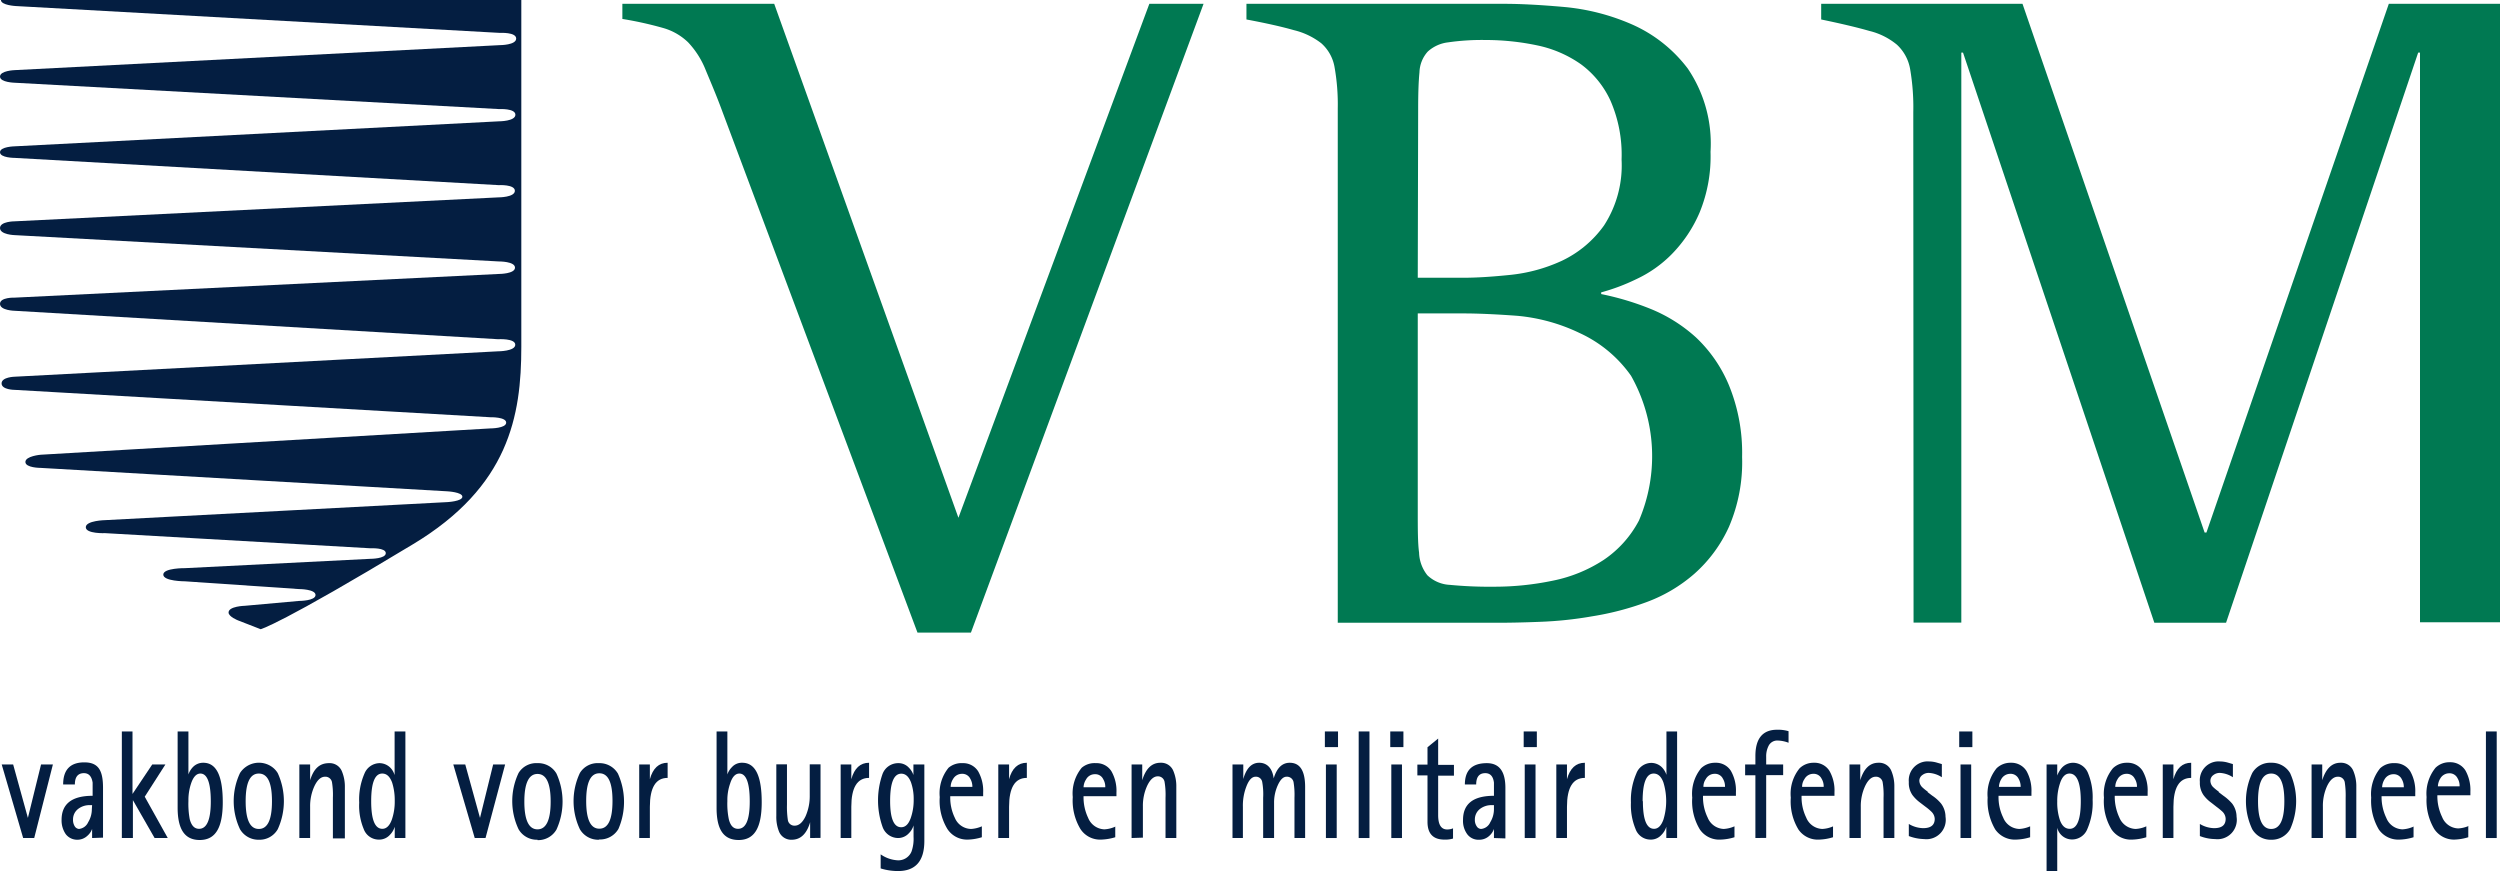
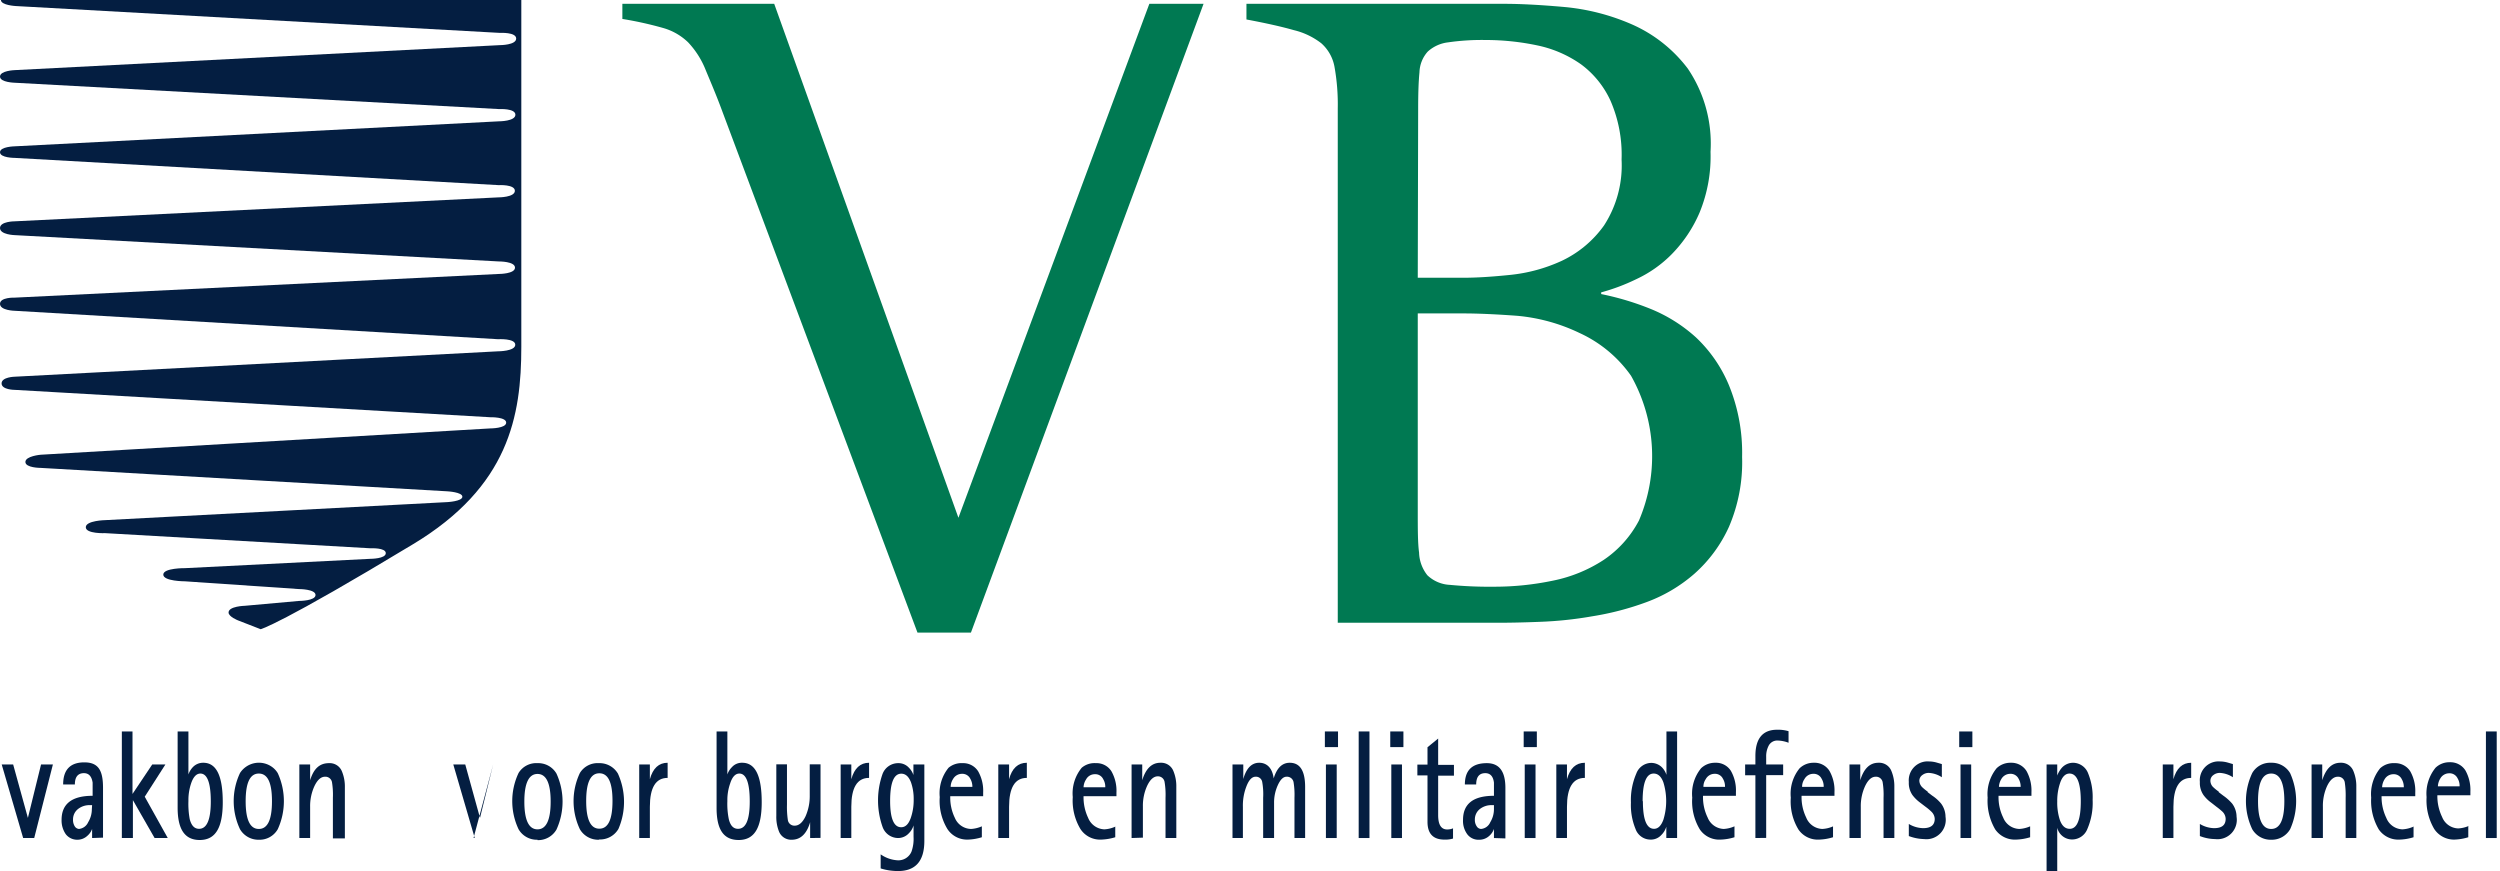
<svg xmlns="http://www.w3.org/2000/svg" viewBox="0 0 190 66.2">
  <defs>
    <style>.cls-1{fill:#041e41;}.cls-2{fill:#007952;}</style>
  </defs>
  <g id="VBM">
    <g id="Layer_2" data-name="Layer 2">
      <g id="Layer_1-2" data-name="Layer 1-2">
        <g id="Group_641" data-name="Group 641">
          <path id="Path_874" data-name="Path 874" class="cls-1" d="M9.2,8.46S8.07,8.4,8.07,8H47.62V34.36c0,5.27-.95,10.62-8.23,15-10.11,6.11-11.58,6.46-11.58,6.46l-1.72-.67s-.72-.28-.72-.6c0-.48,1.24-.51,1.24-.51l4.12-.37s1.25,0,1.25-.45-1.25-.45-1.25-.45l-8.67-.59s-1.65,0-1.65-.51,1.65-.49,1.65-.49l14.1-.71s1.16,0,1.16-.43-1.16-.37-1.16-.37L16,48.52s-1.48.06-1.48-.45S16,47.53,16,47.53l26-1.37s1.14-.06,1.14-.41S42,45.34,42,45.34L11.09,43.56s-1.16,0-1.16-.45,1.16-.55,1.16-.55l34.17-2s1.21,0,1.21-.44-1.21-.41-1.21-.41L9.12,37.63s-1,0-1-.49,1-.51,1-.51L45.85,34.7s1.31,0,1.31-.5-1.31-.42-1.31-.42L9.12,31.62S8,31.6,8,31.09s1.12-.47,1.12-.47l36.8-1.8s1.22,0,1.22-.48-1.22-.47-1.22-.47l-36.8-2S8,25.84,8,25.33s1.12-.51,1.12-.51L45.89,23s1.24,0,1.24-.5-1.24-.43-1.24-.43L9.12,20S8,20,8,19.57s1.12-.45,1.12-.45l36.81-1.9s1.24,0,1.24-.5-1.24-.43-1.24-.43l-36.78-2S8,14.27,8,13.82s1.11-.49,1.11-.49L46,11.43s1.23,0,1.23-.5S46,10.5,46,10.5Z" transform="translate(-8 -8)" />
          <path id="Path_875" data-name="Path 875" class="cls-2" d="M62.92,16.53c-.51-1.39-1-2.5-1.33-3.31a6.6,6.6,0,0,0-1.29-2,4.49,4.49,0,0,0-1.89-1.09,27.38,27.38,0,0,0-3.11-.69V8.29H66.84l14,39.06L95.35,8.29h4.12L81.79,56.08H77.73Z" transform="translate(-8 -8)" />
          <path id="Path_876" data-name="Path 876" class="cls-2" d="M109.67,16.25a16.18,16.18,0,0,0-.25-3.18,3.13,3.13,0,0,0-1-1.78,5.49,5.49,0,0,0-2.09-1q-1.36-.39-3.6-.81V8.29h19.56c1.26,0,2.79.08,4.58.24a16.57,16.57,0,0,1,5.17,1.33,10.74,10.74,0,0,1,4.23,3.35A10.16,10.16,0,0,1,138,19.54a11.19,11.19,0,0,1-.83,4.61,10.28,10.28,0,0,1-2.1,3.15,9.26,9.26,0,0,1-2.72,1.92,15.07,15.07,0,0,1-2.66,1v.13a21.18,21.18,0,0,1,3.74,1.12,11.67,11.67,0,0,1,3.46,2.17,10.56,10.56,0,0,1,2.51,3.64,13.54,13.54,0,0,1,1,5.45,12.44,12.44,0,0,1-1,5.31,10.59,10.59,0,0,1-2.62,3.56,11.64,11.64,0,0,1-3.67,2.17A21.64,21.64,0,0,1,129,54.84a28.91,28.91,0,0,1-4,.42c-1.26.05-2.33.07-3.21.07H109.67Zm6.08,12.86h3.42c1,0,2.16-.07,3.53-.21a12.34,12.34,0,0,0,4-1.08,8.29,8.29,0,0,0,3.21-2.69,8.4,8.4,0,0,0,1.33-5,10.26,10.26,0,0,0-.84-4.47,7.11,7.11,0,0,0-2.24-2.77,8.92,8.92,0,0,0-3.28-1.43,19,19,0,0,0-4-.42,17.78,17.78,0,0,0-2.83.18,2.77,2.77,0,0,0-1.54.7,2.46,2.46,0,0,0-.63,1.57c-.07.7-.1,1.63-.1,2.79Zm0,17.75c0,1.35,0,2.4.1,3.14a2.9,2.9,0,0,0,.63,1.72,2.66,2.66,0,0,0,1.71.73,31.46,31.46,0,0,0,3.36.14,21.67,21.67,0,0,0,4.47-.46,11,11,0,0,0,3.85-1.57,8.2,8.2,0,0,0,2.69-3,12.44,12.44,0,0,0-.6-11,9.73,9.73,0,0,0-3.91-3.25A13.77,13.77,0,0,0,123.3,32c-1.63-.12-3-.18-4.12-.18h-3.43Z" transform="translate(-8 -8)" />
-           <path id="Path_877" data-name="Path 877" class="cls-2" d="M153.41,16.53a17.13,17.13,0,0,0-.24-3.28,3.29,3.29,0,0,0-1-1.85,5.2,5.2,0,0,0-2.1-1.05q-1.35-.39-3.66-.87V8.29h15.3l13.84,40.18h.14L189.55,8.29H198v47h-6.08V12h-.14l-14.6,43.33h-5.45L157.19,12h-.13V55.32h-3.63Z" transform="translate(-8 -8)" />
          <path id="Path_878" data-name="Path 878" class="cls-1" d="M9.76,71.69,8.13,66.1H9l1.12,4.06h0l1-4.06h.9L10.6,71.69Z" transform="translate(-8 -8)" />
          <path id="Path_879" data-name="Path 879" class="cls-1" d="M15,71.69V71a1.25,1.25,0,0,1-.36.52,1.1,1.1,0,0,1-.77.3A1.09,1.09,0,0,1,13,71.4a1.83,1.83,0,0,1-.32-1.09c0-1.22.79-1.83,2.36-1.83v-1q-.11-.72-.66-.72c-.46,0-.69.29-.69.86H12.8c0-1.12.54-1.68,1.61-1.68s1.41.62,1.42,1.88v3.84Zm0-2.5h-.16a1.41,1.41,0,0,0-.89.28,1,1,0,0,0-.4.81.92.92,0,0,0,.13.52A.42.42,0,0,0,14,71a.86.86,0,0,0,.7-.51,1.89,1.89,0,0,0,.28-1Z" transform="translate(-8 -8)" />
          <path id="Path_880" data-name="Path 880" class="cls-1" d="M17.26,71.69v-8.1h.81v4.75l1.5-2.24h1L19,68.55l1.75,3.14h-1l-1.65-2.88v2.88Z" transform="translate(-8 -8)" />
          <path id="Path_881" data-name="Path 881" class="cls-1" d="M22.32,63.59v3.27a1.53,1.53,0,0,1,.34-.56,1.07,1.07,0,0,1,.79-.33c1,0,1.48,1,1.48,3s-.59,2.87-1.75,2.87S21.5,71,21.5,69.38V63.59Zm0,5.29a6.37,6.37,0,0,0,.1,1.38c.13.49.36.73.71.73.59,0,.89-.69.89-2.08s-.26-2.12-.79-2.12c-.3,0-.54.25-.71.76a4,4,0,0,0-.2,1.33" transform="translate(-8 -8)" />
          <path id="Path_882" data-name="Path 882" class="cls-1" d="M27.69,71.82a1.62,1.62,0,0,1-1.45-.8,5,5,0,0,1,0-4.27,1.71,1.71,0,0,1,2.38-.5,1.59,1.59,0,0,1,.49.51,5.11,5.11,0,0,1,0,4.26,1.59,1.59,0,0,1-1.44.8m-1-2.93c0,1.41.33,2.11,1,2.11s1-.7,1-2.11-.33-2.1-1-2.1-1,.7-1,2.1" transform="translate(-8 -8)" />
          <path id="Path_883" data-name="Path 883" class="cls-1" d="M30.75,71.69V66.1h.82v1.2C31.84,66.41,32.3,66,33,66a1,1,0,0,1,1,.66,3,3,0,0,1,.21,1.18v3.88H33.3V68.63a5.9,5.9,0,0,0-.07-1.19.51.51,0,0,0-.52-.41c-.32,0-.59.24-.82.73a3.64,3.64,0,0,0-.32,1.56v2.37Z" transform="translate(-8 -8)" />
-           <path id="Path_884" data-name="Path 884" class="cls-1" d="M38,71.69v-.86a1.46,1.46,0,0,1-.36.61,1.09,1.09,0,0,1-.85.37A1.22,1.22,0,0,1,35.64,71a4.61,4.61,0,0,1-.34-2,4.93,4.93,0,0,1,.4-2.21A1.26,1.26,0,0,1,36.83,66a1.18,1.18,0,0,1,.82.33,1.31,1.31,0,0,1,.34.58V63.59h.82v8.1Zm-1.79-2.8c0,1.4.28,2.1.85,2.1.3,0,.55-.23.72-.7A4.2,4.2,0,0,0,38,68.88a4.45,4.45,0,0,0-.2-1.41c-.17-.45-.41-.68-.75-.68q-.84,0-.84,2.1" transform="translate(-8 -8)" />
-           <path id="Path_885" data-name="Path 885" class="cls-1" d="M44.08,71.69,42.45,66.1h.91l1.12,4.06h0l1-4.06h.91l-1.49,5.59Z" transform="translate(-8 -8)" />
+           <path id="Path_885" data-name="Path 885" class="cls-1" d="M44.08,71.69,42.45,66.1h.91l1.12,4.06h0l1-4.06l-1.49,5.59Z" transform="translate(-8 -8)" />
          <path id="Path_886" data-name="Path 886" class="cls-1" d="M48.85,71.82a1.6,1.6,0,0,1-1.44-.8,5,5,0,0,1,0-4.27A1.57,1.57,0,0,1,48.85,66a1.6,1.6,0,0,1,1.44.79,5.11,5.11,0,0,1,0,4.26,1.61,1.61,0,0,1-1.44.8m-1-2.93c0,1.41.34,2.11,1,2.11s1-.7,1-2.11-.34-2.1-1-2.1-1,.7-1,2.1" transform="translate(-8 -8)" />
          <path id="Path_887" data-name="Path 887" class="cls-1" d="M53.51,71.82a1.61,1.61,0,0,1-1.44-.8,5,5,0,0,1,0-4.27A1.57,1.57,0,0,1,53.51,66a1.62,1.62,0,0,1,1.45.79A5.19,5.19,0,0,1,55,71a1.62,1.62,0,0,1-1.45.8m-1-2.93c0,1.41.33,2.11,1,2.11s1-.7,1-2.11-.33-2.1-1-2.1-1,.7-1,2.1" transform="translate(-8 -8)" />
          <path id="Path_888" data-name="Path 888" class="cls-1" d="M56.58,71.69V66.1h.81v1.12c.23-.83.68-1.25,1.35-1.25v1.15c-.9,0-1.35.73-1.35,2.2v2.37Z" transform="translate(-8 -8)" />
          <path id="Path_889" data-name="Path 889" class="cls-1" d="M63.28,63.59v3.27a1.43,1.43,0,0,1,.35-.56,1,1,0,0,1,.78-.33c1,0,1.48,1,1.48,3s-.59,2.87-1.75,2.87-1.68-.81-1.68-2.44V63.59Zm0,5.29a5.8,5.8,0,0,0,.11,1.38c.12.49.35.73.7.73.6,0,.89-.69.89-2.08s-.26-2.12-.79-2.12c-.3,0-.54.25-.7.76a3.78,3.78,0,0,0-.21,1.33" transform="translate(-8 -8)" />
          <path id="Path_890" data-name="Path 890" class="cls-1" d="M69.57,71.69v-1.2c-.26.88-.72,1.32-1.38,1.33a1,1,0,0,1-1-.66A3,3,0,0,1,67,70V66.09h.81v3.06a6.73,6.73,0,0,0,.07,1.19.5.5,0,0,0,.52.41c.32,0,.6-.24.83-.73a3.78,3.78,0,0,0,.31-1.56V66.09h.82v5.59Z" transform="translate(-8 -8)" />
          <path id="Path_891" data-name="Path 891" class="cls-1" d="M71.89,71.69V66.1h.81v1.12c.23-.83.68-1.25,1.35-1.25v1.15c-.9,0-1.35.73-1.35,2.2v2.37Z" transform="translate(-8 -8)" />
          <path id="Path_892" data-name="Path 892" class="cls-1" d="M78.25,66.1v5.81c0,1.52-.66,2.29-2,2.29a4.49,4.49,0,0,1-1.32-.2V72.93a2.49,2.49,0,0,0,1.24.45,1.08,1.08,0,0,0,1.1-.65,2.87,2.87,0,0,0,.16-1.13v-.87h0a1.37,1.37,0,0,1-.35.59,1.11,1.11,0,0,1-.84.37,1.26,1.26,0,0,1-1.17-.86,6.06,6.06,0,0,1,0-4A1.27,1.27,0,0,1,76.29,66a1.06,1.06,0,0,1,.78.34,1.43,1.43,0,0,1,.35.56h0V66.1Zm-2.6,2.77c0,1.33.28,2,.84,2,.32,0,.56-.23.73-.71a4.13,4.13,0,0,0,.22-1.39,3.84,3.84,0,0,0-.2-1.3c-.17-.45-.42-.67-.74-.67-.57,0-.85.69-.85,2.08" transform="translate(-8 -8)" />
          <path id="Path_893" data-name="Path 893" class="cls-1" d="M82.62,70.8v.83a3.94,3.94,0,0,1-1.08.18A1.78,1.78,0,0,1,80,71a4.11,4.11,0,0,1-.58-2.42,3.06,3.06,0,0,1,.67-2.23A1.52,1.52,0,0,1,81.16,66a1.34,1.34,0,0,1,1.18.62,3,3,0,0,1,.38,1.62v.27h-2.5a3.51,3.51,0,0,0,.35,1.65A1.36,1.36,0,0,0,81.8,71a2.35,2.35,0,0,0,.82-.2m-2.37-3H81.9a1.19,1.19,0,0,0-.16-.62.67.67,0,0,0-.63-.37.78.78,0,0,0-.68.4,1.13,1.13,0,0,0-.18.59" transform="translate(-8 -8)" />
          <path id="Path_894" data-name="Path 894" class="cls-1" d="M83.87,71.69V66.1h.82v1.12c.22-.83.68-1.25,1.35-1.25v1.15c-.9,0-1.35.73-1.35,2.2v2.37Z" transform="translate(-8 -8)" />
          <path id="Path_895" data-name="Path 895" class="cls-1" d="M92.76,70.8v.83a4.08,4.08,0,0,1-1.09.18A1.78,1.78,0,0,1,90.11,71a4.19,4.19,0,0,1-.58-2.42,3.07,3.07,0,0,1,.68-2.23A1.5,1.5,0,0,1,91.29,66a1.33,1.33,0,0,1,1.18.62,3,3,0,0,1,.38,1.62v.27h-2.5a3.63,3.63,0,0,0,.35,1.65,1.38,1.38,0,0,0,1.23.87,2.3,2.3,0,0,0,.82-.2m-2.37-3H92a1.11,1.11,0,0,0-.16-.62.66.66,0,0,0-.63-.37.75.75,0,0,0-.67.4,1.15,1.15,0,0,0-.19.59" transform="translate(-8 -8)" />
          <path id="Path_896" data-name="Path 896" class="cls-1" d="M94,71.69V66.1h.81v1.2c.27-.89.73-1.33,1.38-1.33a1,1,0,0,1,1,.66,3,3,0,0,1,.21,1.18v3.88h-.82V68.63a5.9,5.9,0,0,0-.07-1.19A.51.51,0,0,0,96,67c-.32,0-.59.24-.82.73a3.64,3.64,0,0,0-.32,1.56v2.37Z" transform="translate(-8 -8)" />
          <path id="Path_897" data-name="Path 897" class="cls-1" d="M101.67,71.69V66.1h.82v1.11c.23-.83.64-1.24,1.21-1.24s1,.39,1.1,1.19h0c.24-.8.65-1.19,1.22-1.19.78,0,1.17.61,1.17,1.84v3.88h-.81V68.63a5.9,5.9,0,0,0-.07-1.19.51.51,0,0,0-.53-.41q-.37,0-.66.63a3.17,3.17,0,0,0-.29,1.36v2.67H104V68.63a5.25,5.25,0,0,0-.07-1.19.48.48,0,0,0-.5-.41c-.28,0-.51.24-.7.73a4,4,0,0,0-.27,1.56v2.37Z" transform="translate(-8 -8)" />
          <path id="Path_898" data-name="Path 898" class="cls-1" d="M108.69,63.59h1v1.19h-1Zm.08,2.51h.82v5.59h-.82Z" transform="translate(-8 -8)" />
          <rect id="Rectangle_278" data-name="Rectangle 278" class="cls-1" x="103.26" y="55.59" width="0.82" height="8.1" />
          <path id="Path_899" data-name="Path 899" class="cls-1" d="M113.66,63.59h1v1.19h-1Zm.08,2.51h.81v5.59h-.81Z" transform="translate(-8 -8)" />
          <path id="Path_900" data-name="Path 900" class="cls-1" d="M118.43,70.91v.82a2,2,0,0,1-.65.08q-1.29,0-1.29-1.35V66.93h-.77v-.82h.77V64.79l.81-.66v2h1.2v.82h-1.2v3c0,.73.23,1.09.69,1.09a1.22,1.22,0,0,0,.43-.08" transform="translate(-8 -8)" />
          <path id="Path_901" data-name="Path 901" class="cls-1" d="M121.54,71.69V71a1.23,1.23,0,0,1-.35.52,1.11,1.11,0,0,1-.77.3,1.06,1.06,0,0,1-.91-.42,1.71,1.71,0,0,1-.32-1.09c0-1.22.78-1.83,2.35-1.83v-1q-.09-.72-.66-.72c-.46,0-.69.29-.69.86h-.86Q119.33,66,121,66c.94,0,1.41.62,1.41,1.88v3.84Zm0-2.5h-.16a1.43,1.43,0,0,0-.89.28,1,1,0,0,0-.4.81.85.85,0,0,0,.14.52.41.41,0,0,0,.33.2.84.84,0,0,0,.7-.51,1.89,1.89,0,0,0,.28-1Z" transform="translate(-8 -8)" />
          <path id="Path_902" data-name="Path 902" class="cls-1" d="M123.8,63.59h1v1.19h-1Zm.08,2.51h.82v5.59h-.82Z" transform="translate(-8 -8)" />
          <path id="Path_903" data-name="Path 903" class="cls-1" d="M126.28,71.69V66.1h.81v1.12c.23-.83.68-1.25,1.36-1.25v1.15c-.91,0-1.36.73-1.36,2.2v2.37Z" transform="translate(-8 -8)" />
          <path id="Path_904" data-name="Path 904" class="cls-1" d="M134.64,71.69v-.86a1.46,1.46,0,0,1-.36.61,1.08,1.08,0,0,1-.84.37A1.21,1.21,0,0,1,132.3,71a4.77,4.77,0,0,1-.35-2,5.08,5.08,0,0,1,.41-2.21,1.23,1.23,0,0,1,1.13-.81,1.16,1.16,0,0,1,.81.33,1.44,1.44,0,0,1,.35.58V63.59h.81v8.1Zm-1.78-2.8c0,1.4.28,2.1.85,2.1.3,0,.54-.23.71-.7a4.84,4.84,0,0,0,0-2.82c-.16-.45-.41-.68-.74-.68q-.84,0-.84,2.1" transform="translate(-8 -8)" />
          <path id="Path_905" data-name="Path 905" class="cls-1" d="M139.82,70.8v.83a3.93,3.93,0,0,1-1.07.18,1.78,1.78,0,0,1-1.56-.77,4.11,4.11,0,0,1-.58-2.42,3.06,3.06,0,0,1,.67-2.23,1.52,1.52,0,0,1,1.09-.42,1.33,1.33,0,0,1,1.18.62,3,3,0,0,1,.38,1.62v.27h-2.5a3.51,3.51,0,0,0,.35,1.65A1.37,1.37,0,0,0,139,71a2.3,2.3,0,0,0,.82-.2m-2.37-3h1.65a1.11,1.11,0,0,0-.16-.62.66.66,0,0,0-.62-.37.76.76,0,0,0-.68.4,1,1,0,0,0-.18.59" transform="translate(-8 -8)" />
          <path id="Path_906" data-name="Path 906" class="cls-1" d="M141.41,71.69V66.92h-.78V66.1h.78v-.64c0-1.33.55-2,1.65-2a2.81,2.81,0,0,1,.87.11v.88a2.48,2.48,0,0,0-.86-.17.73.73,0,0,0-.66.41,1.73,1.73,0,0,0-.18.83v.58h1.29v.81h-1.29v4.77Z" transform="translate(-8 -8)" />
          <path id="Path_907" data-name="Path 907" class="cls-1" d="M147.31,70.8v.83a3.93,3.93,0,0,1-1.07.18,1.78,1.78,0,0,1-1.56-.77,4.11,4.11,0,0,1-.58-2.42,3.06,3.06,0,0,1,.67-2.23,1.52,1.52,0,0,1,1.09-.42,1.33,1.33,0,0,1,1.18.62,3,3,0,0,1,.38,1.62v.27h-2.5a3.51,3.51,0,0,0,.35,1.65,1.37,1.37,0,0,0,1.23.87,2.3,2.3,0,0,0,.82-.2m-2.37-3h1.65a1.11,1.11,0,0,0-.16-.62.66.66,0,0,0-.62-.37.76.76,0,0,0-.68.4,1,1,0,0,0-.18.59" transform="translate(-8 -8)" />
          <path id="Path_908" data-name="Path 908" class="cls-1" d="M148.56,71.69V66.1h.82v1.2c.27-.89.73-1.33,1.38-1.33a1,1,0,0,1,1,.66,3,3,0,0,1,.21,1.18v3.88h-.82V68.63a5.9,5.9,0,0,0-.07-1.19.51.51,0,0,0-.52-.41c-.32,0-.59.24-.82.73a3.64,3.64,0,0,0-.32,1.56v2.37Z" transform="translate(-8 -8)" />
          <path id="Path_909" data-name="Path 909" class="cls-1" d="M154.51,68.21l.34.26a3.06,3.06,0,0,1,.68.61,1.7,1.7,0,0,1,.33,1,1.47,1.47,0,0,1-1.63,1.69,3.52,3.52,0,0,1-1.16-.23v-.92a2.2,2.2,0,0,0,1.09.32c.58,0,.88-.23.88-.71a.81.81,0,0,0-.24-.53,4.11,4.11,0,0,0-.45-.38l-.42-.32a2.85,2.85,0,0,1-.58-.57,1.61,1.61,0,0,1-.28-1,1.44,1.44,0,0,1,1.3-1.56,1.77,1.77,0,0,1,.23,0,2.18,2.18,0,0,1,.57.08l.41.12v1a2,2,0,0,0-1-.33.79.79,0,0,0-.49.17.53.53,0,0,0-.22.43.73.73,0,0,0,.21.48,3.47,3.47,0,0,0,.42.34" transform="translate(-8 -8)" />
          <path id="Path_910" data-name="Path 910" class="cls-1" d="M156.9,63.59h1v1.19h-1ZM157,66.1h.81v5.59H157Z" transform="translate(-8 -8)" />
          <path id="Path_911" data-name="Path 911" class="cls-1" d="M162.29,70.8v.83a4,4,0,0,1-1.09.18,1.81,1.81,0,0,1-1.56-.77,4.27,4.27,0,0,1-.58-2.42,3.11,3.11,0,0,1,.68-2.23,1.51,1.51,0,0,1,1.09-.42,1.35,1.35,0,0,1,1.18.62,3.05,3.05,0,0,1,.38,1.62v.27h-2.5a3.51,3.51,0,0,0,.35,1.65,1.36,1.36,0,0,0,1.23.87,2.35,2.35,0,0,0,.82-.2m-2.37-3h1.65a1.19,1.19,0,0,0-.16-.62.67.67,0,0,0-.63-.37.78.78,0,0,0-.68.4,1.23,1.23,0,0,0-.18.59" transform="translate(-8 -8)" />
          <path id="Path_912" data-name="Path 912" class="cls-1" d="M163.54,74.2V66.1h.81v.84a1.92,1.92,0,0,1,.37-.61,1.16,1.16,0,0,1,.84-.36,1.24,1.24,0,0,1,1.14.81,4.81,4.81,0,0,1,.34,2,5,5,0,0,1-.4,2.22,1.25,1.25,0,0,1-1.13.8,1.16,1.16,0,0,1-1.16-.89V74.2Zm.81-5.29a4.26,4.26,0,0,0,.2,1.41c.16.45.41.67.75.67q.84,0,.84-2.1c0-1.4-.29-2.1-.86-2.1-.31,0-.55.24-.71.71a4.2,4.2,0,0,0-.22,1.41" transform="translate(-8 -8)" />
-           <path id="Path_913" data-name="Path 913" class="cls-1" d="M171.12,70.8v.83a4,4,0,0,1-1.08.18,1.78,1.78,0,0,1-1.56-.77,4.11,4.11,0,0,1-.58-2.42,3.07,3.07,0,0,1,.68-2.23,1.5,1.5,0,0,1,1.08-.42,1.33,1.33,0,0,1,1.18.62,3,3,0,0,1,.38,1.62v.27h-2.5a3.77,3.77,0,0,0,.35,1.65,1.38,1.38,0,0,0,1.24.87,2.24,2.24,0,0,0,.81-.2m-2.36-3h1.65a1.11,1.11,0,0,0-.17-.62.66.66,0,0,0-.62-.37.77.77,0,0,0-.68.4,1.13,1.13,0,0,0-.18.59" transform="translate(-8 -8)" />
          <path id="Path_914" data-name="Path 914" class="cls-1" d="M172.37,71.69V66.1h.81v1.12c.23-.83.68-1.25,1.35-1.25v1.15c-.9,0-1.35.73-1.35,2.2v2.37Z" transform="translate(-8 -8)" />
          <path id="Path_915" data-name="Path 915" class="cls-1" d="M176.63,68.21l.34.26a3.58,3.58,0,0,1,.68.61,1.7,1.7,0,0,1,.33,1,1.47,1.47,0,0,1-1.63,1.69,3.28,3.28,0,0,1-1.16-.23v-.92a2.16,2.16,0,0,0,1.08.32c.59,0,.88-.23.88-.71a.8.8,0,0,0-.23-.53,5.45,5.45,0,0,0-.46-.38l-.41-.32a2.61,2.61,0,0,1-.58-.57,1.61,1.61,0,0,1-.28-1,1.43,1.43,0,0,1,1.3-1.56,1.76,1.76,0,0,1,.23,0,2.24,2.24,0,0,1,.57.08l.41.12v1a2,2,0,0,0-1-.33.79.79,0,0,0-.49.17.53.53,0,0,0-.22.43.68.68,0,0,0,.21.48,3.47,3.47,0,0,0,.42.34" transform="translate(-8 -8)" />
          <path id="Path_916" data-name="Path 916" class="cls-1" d="M180.62,71.82a1.62,1.62,0,0,1-1.45-.8,5,5,0,0,1,0-4.27,1.57,1.57,0,0,1,1.44-.78,1.61,1.61,0,0,1,1.44.79,5.19,5.19,0,0,1,0,4.26,1.61,1.61,0,0,1-1.44.8m-1-2.93c0,1.41.33,2.11,1,2.11s1-.7,1-2.11-.33-2.1-1-2.1-1,.7-1,2.1" transform="translate(-8 -8)" />
          <path id="Path_917" data-name="Path 917" class="cls-1" d="M183.68,71.69V66.1h.81v1.2c.28-.89.74-1.33,1.38-1.33a1,1,0,0,1,1,.66,3,3,0,0,1,.21,1.18v3.88h-.81V68.63a6.73,6.73,0,0,0-.07-1.19.51.51,0,0,0-.52-.41c-.32,0-.6.24-.83.73a3.63,3.63,0,0,0-.31,1.56v2.37Z" transform="translate(-8 -8)" />
          <path id="Path_918" data-name="Path 918" class="cls-1" d="M191.43,70.8v.83a3.94,3.94,0,0,1-1.08.18,1.8,1.8,0,0,1-1.56-.77,4.27,4.27,0,0,1-.58-2.42,3.11,3.11,0,0,1,.68-2.23A1.51,1.51,0,0,1,190,66a1.35,1.35,0,0,1,1.18.62,3.05,3.05,0,0,1,.38,1.62v.27H189a3.64,3.64,0,0,0,.36,1.65,1.36,1.36,0,0,0,1.23.87,2.35,2.35,0,0,0,.82-.2m-2.37-3h1.65a1.19,1.19,0,0,0-.16-.62.67.67,0,0,0-.63-.37.78.78,0,0,0-.68.4,1.23,1.23,0,0,0-.18.59" transform="translate(-8 -8)" />
          <path id="Path_919" data-name="Path 919" class="cls-1" d="M195.59,70.8v.83a3.94,3.94,0,0,1-1.08.18A1.8,1.8,0,0,1,193,71a4.27,4.27,0,0,1-.58-2.42,3.11,3.11,0,0,1,.68-2.23,1.51,1.51,0,0,1,1.09-.42,1.35,1.35,0,0,1,1.18.62,3.05,3.05,0,0,1,.38,1.62v.27h-2.51a3.64,3.64,0,0,0,.36,1.65,1.36,1.36,0,0,0,1.23.87,2.35,2.35,0,0,0,.82-.2m-2.37-3h1.65a1.11,1.11,0,0,0-.16-.62.67.67,0,0,0-.63-.37.78.78,0,0,0-.68.4,1.23,1.23,0,0,0-.18.59" transform="translate(-8 -8)" />
          <rect id="Rectangle_279" data-name="Rectangle 279" class="cls-1" x="188.93" y="55.59" width="0.82" height="8.1" />
        </g>
      </g>
    </g>
  </g>
</svg>